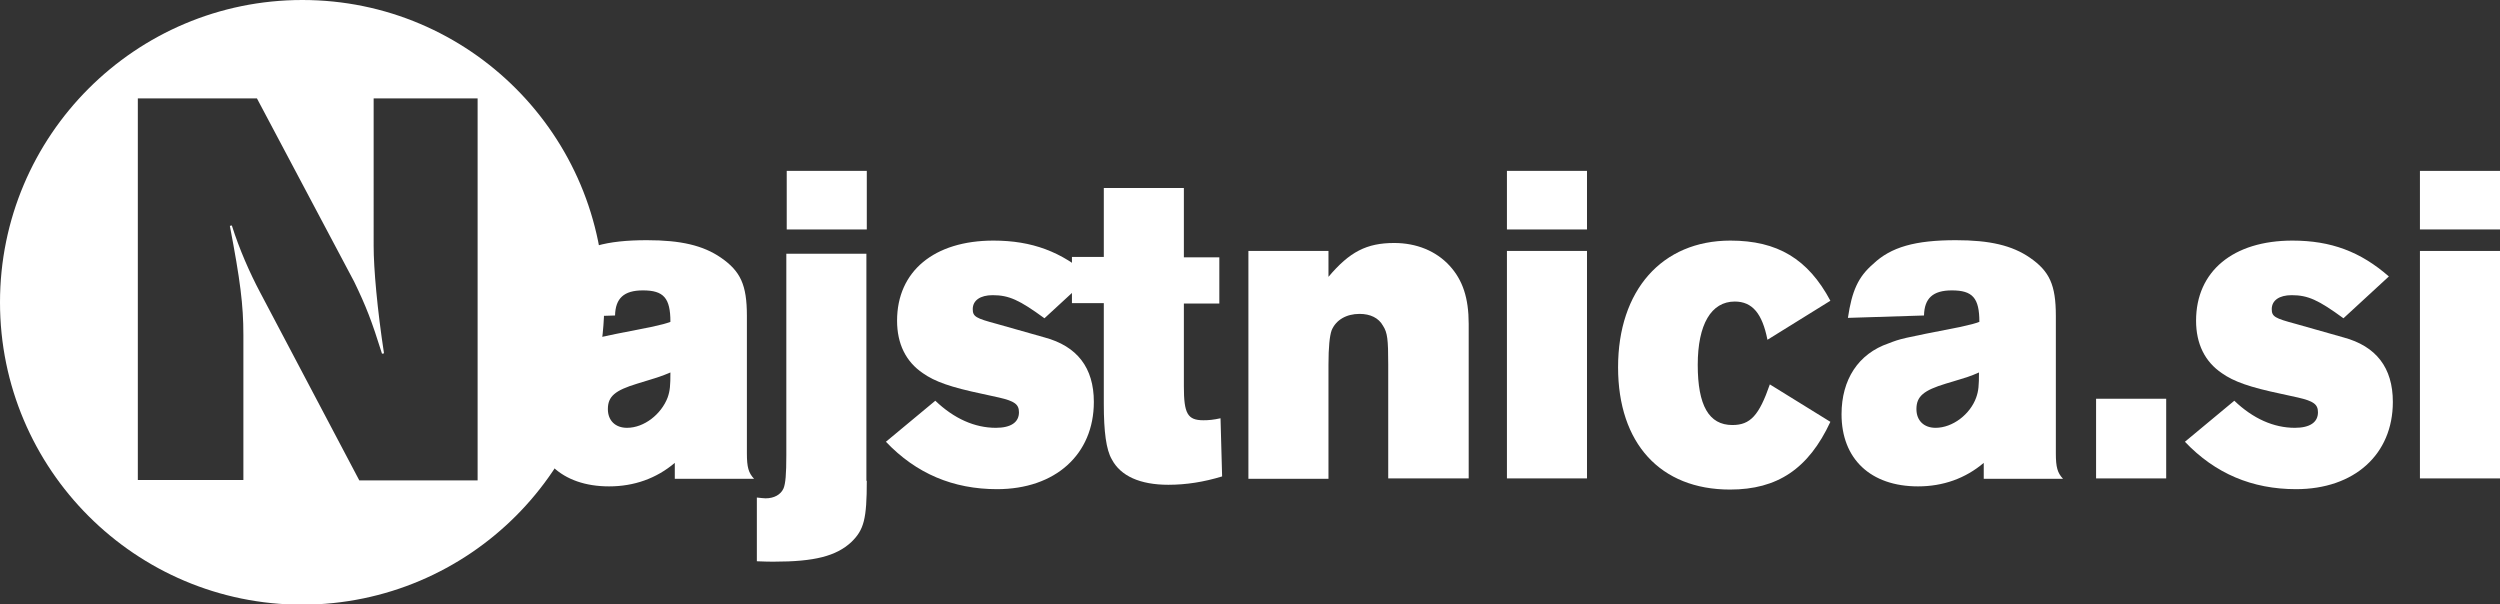
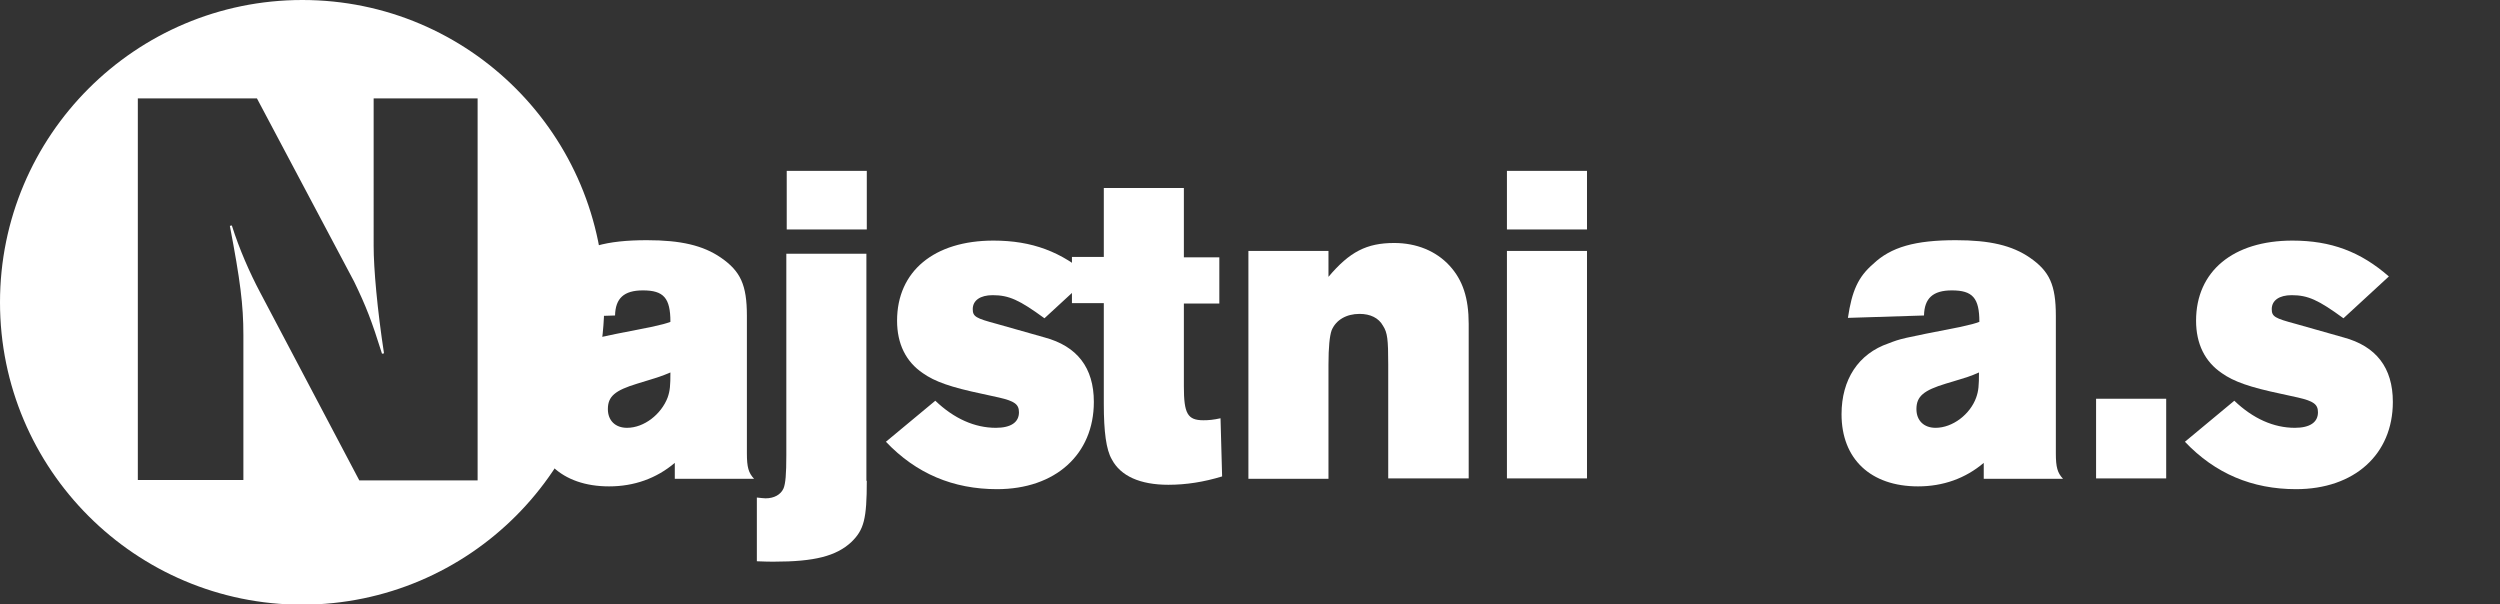
<svg xmlns="http://www.w3.org/2000/svg" version="1.1" id="Layer_1" x="0px" y="0px" viewBox="0 0 627.6 151.7" style="enable-background:new 0 0 627.6 151.7;" xml:space="preserve">
  <rect x="0" y="0" width="627.6" height="151.7" fill="#333333" stroke="none" />
  <g>
    <path fill="#fff" d="M119.9,120.6H90.2L65.3,73.4c-2.6-4.9-5.2-10.8-7.1-16.8l-0.5,0.1c2.6,13.6,3.4,19.8,3.4,27.4v36.4H34.6V24.7h29.9l24.4,46   c3,6.2,4.4,9.8,7,18.1l0.5-0.1c-1.7-11.1-2.6-21.3-2.6-26.9V24.7h26.1V120.6z M151.7,75.9C151.7,34,117.8,0,75.9,0   C34,0,0,34,0,75.9c0,41.9,34,75.9,75.9,75.9C117.8,151.7,151.7,117.8,151.7,75.9" />
    <path fill="#fff" d="M160,96.3c-5.6,1.7-7.4,3.2-7.4,6.4c0,2.9,1.9,4.7,4.8,4.7c4.3,0,8.6-3.4,10.2-7.6c0.6-1.7,0.7-3,0.7-6.3   C165.9,94.5,165.9,94.5,160,96.3 M169.4,120.1v-3.9c-4.6,3.9-10.2,5.9-16.5,5.9c-11.9,0-19.2-6.9-19.2-18.1   c0-8.7,4.2-15.2,11.8-17.8c3.1-1.2,3.1-1.2,17.9-4.1c3.1-0.7,3.5-0.8,4.9-1.3c0-6-1.7-7.9-6.9-7.9c-4.8,0-6.9,2-7,6.3l-19.1,0.6   c1-6.8,2.6-10.3,6.3-13.5c4.5-4.3,10.6-6,20.8-6c8.5,0,14.1,1.3,18.6,4.4c4.9,3.4,6.5,6.8,6.5,14.6v34.5c0,3.5,0.4,4.9,1.8,6.4   H169.4z" />
    <path fill="#fff" d="M217.6,57.6h-20.1V42.9h20.1V57.6z M217.6,120.7c0,9.6-0.7,12.3-3.9,15.4c-3.8,3.5-9.2,4.9-19.4,4.9c-0.7,0-2.4,0-4.3-0.1   v-16c1,0.1,1.7,0.2,2.2,0.2c2.1,0,3.8-0.9,4.5-2.5c0.5-1.2,0.7-3.6,0.7-8.3V63.7h20.1V120.7z" />
    <path fill="#fff" d="M262.2,79.9c-6.3-4.6-8.9-5.8-13-5.8c-3.1,0-5,1.3-5,3.5c0,1.9,0.8,2.3,6,3.7l12,3.4c8.2,2.2,12.4,7.6,12.4,16.2   c0,13.2-9.7,21.9-24.3,21.9c-11,0-20.3-3.9-27.9-11.9l12.4-10.3c4.7,4.5,9.9,6.8,15.2,6.8c3.8,0,5.8-1.4,5.8-3.9c0-2-1.1-2.8-5-3.7   l-4.1-0.9c-8.1-1.7-12-3.1-15-5.2c-4.3-2.9-6.5-7.4-6.5-13.2c0-12.4,9.3-20.1,24.2-20.1c9.7,0,17.1,2.8,24.2,9L262.2,79.9z" />
    <path fill="#fff" d="M297.2,76.1V97c0,6.8,0.9,8.5,4.9,8.5c1.3,0,2.5-0.1,4.3-0.5l0.4,14.6c-4.6,1.4-9,2.1-13.5,2.1c-7.1,0-12-2.2-14.2-6.4   c-1.4-2.4-2-6.9-2-13.9V76.1h-8V64.5h8V47.2h20.1v17.4h8.9v11.6H297.2z" />
    <path fill="#fff" d="M348.5,120.1V91.5c0-6.3-0.2-8-1.3-9.7c-1.1-2-3.2-3-5.9-3c-3.3,0-5.9,1.5-7,4.1c-0.5,1.4-0.8,4.2-0.8,8.7v28.6h-20.1V63   h20.1v6.5c5.3-6.3,9.6-8.5,16.5-8.5c5.6,0,10.5,2,13.9,5.7c3.3,3.6,4.8,8.1,4.8,14.6v38.8H348.5z" />
  </g>
  <path fill="#fff" d="M398.4,120.1h-20.1V63h20.1V120.1z M398.4,57.6h-20.1V42.9h20.1V57.6z" />
  <g>
-     <path fill="#fff" d="M443.7,85.3c-1.3-6.6-3.8-9.6-8.2-9.6c-5.9,0-9.3,5.7-9.3,15.9c0,10.2,2.8,15.1,8.7,15.1c4.5,0,6.7-2.4,9.4-10.2l15.2,9.4   c-5.5,11.8-13.3,17-25.2,17c-17.5,0-28.1-11.6-28.1-30.7c0-19.3,11-31.8,28.2-31.8c11.8,0,19.5,4.6,25.1,15.1L443.7,85.3z" />
    <path fill="#fff" d="M488.5,96.3c-5.6,1.7-7.4,3.2-7.4,6.4c0,2.9,1.9,4.7,4.8,4.7c4.3,0,8.7-3.4,10.2-7.6c0.6-1.7,0.7-3,0.7-6.3   C494.5,94.5,494.5,94.5,488.5,96.3 M498,120.1v-3.9c-4.6,3.9-10.2,5.9-16.5,5.9c-11.9,0-19.2-6.9-19.2-18.1   c0-8.7,4.2-15.2,11.8-17.8c3.1-1.2,3.1-1.2,17.9-4.1c3.1-0.7,3.5-0.8,4.9-1.3c0-6-1.7-7.9-6.9-7.9c-4.8,0-6.9,2-7,6.3l-19.1,0.6   c1-6.8,2.6-10.3,6.3-13.5c4.5-4.3,10.6-6,20.8-6c8.5,0,14.1,1.3,18.6,4.4c4.9,3.4,6.5,6.8,6.5,14.6v34.5c0,3.5,0.4,4.9,1.8,6.4H498   z" />
  </g>
  <rect fill="#fff" x="526.2" y="100.1" width="17.6" height="20" />
  <g>
    <path fill="#fff" d="M588.3,79.9c-6.3-4.6-8.9-5.8-13-5.8c-3.1,0-5,1.3-5,3.5c0,1.9,0.8,2.3,6,3.7l12,3.4c8.2,2.2,12.4,7.6,12.4,16.2   c0,13.2-9.7,21.9-24.3,21.9c-11,0-20.3-3.9-27.9-11.9l12.4-10.3c4.7,4.5,9.9,6.8,15.2,6.8c3.8,0,5.8-1.4,5.8-3.9c0-2-1.1-2.8-5-3.7   l-4.1-0.9c-8.1-1.7-12-3.1-15-5.2c-4.3-2.9-6.5-7.4-6.5-13.2c0-12.4,9.3-20.1,24.2-20.1c9.7,0,17.1,2.8,24.2,9L588.3,79.9z" />
  </g>
-   <path fill="#fff" d="M627.6,120.1h-20.1V63h20.1V120.1z M627.6,57.6h-20.1V42.9h20.1V57.6z" />
</svg>